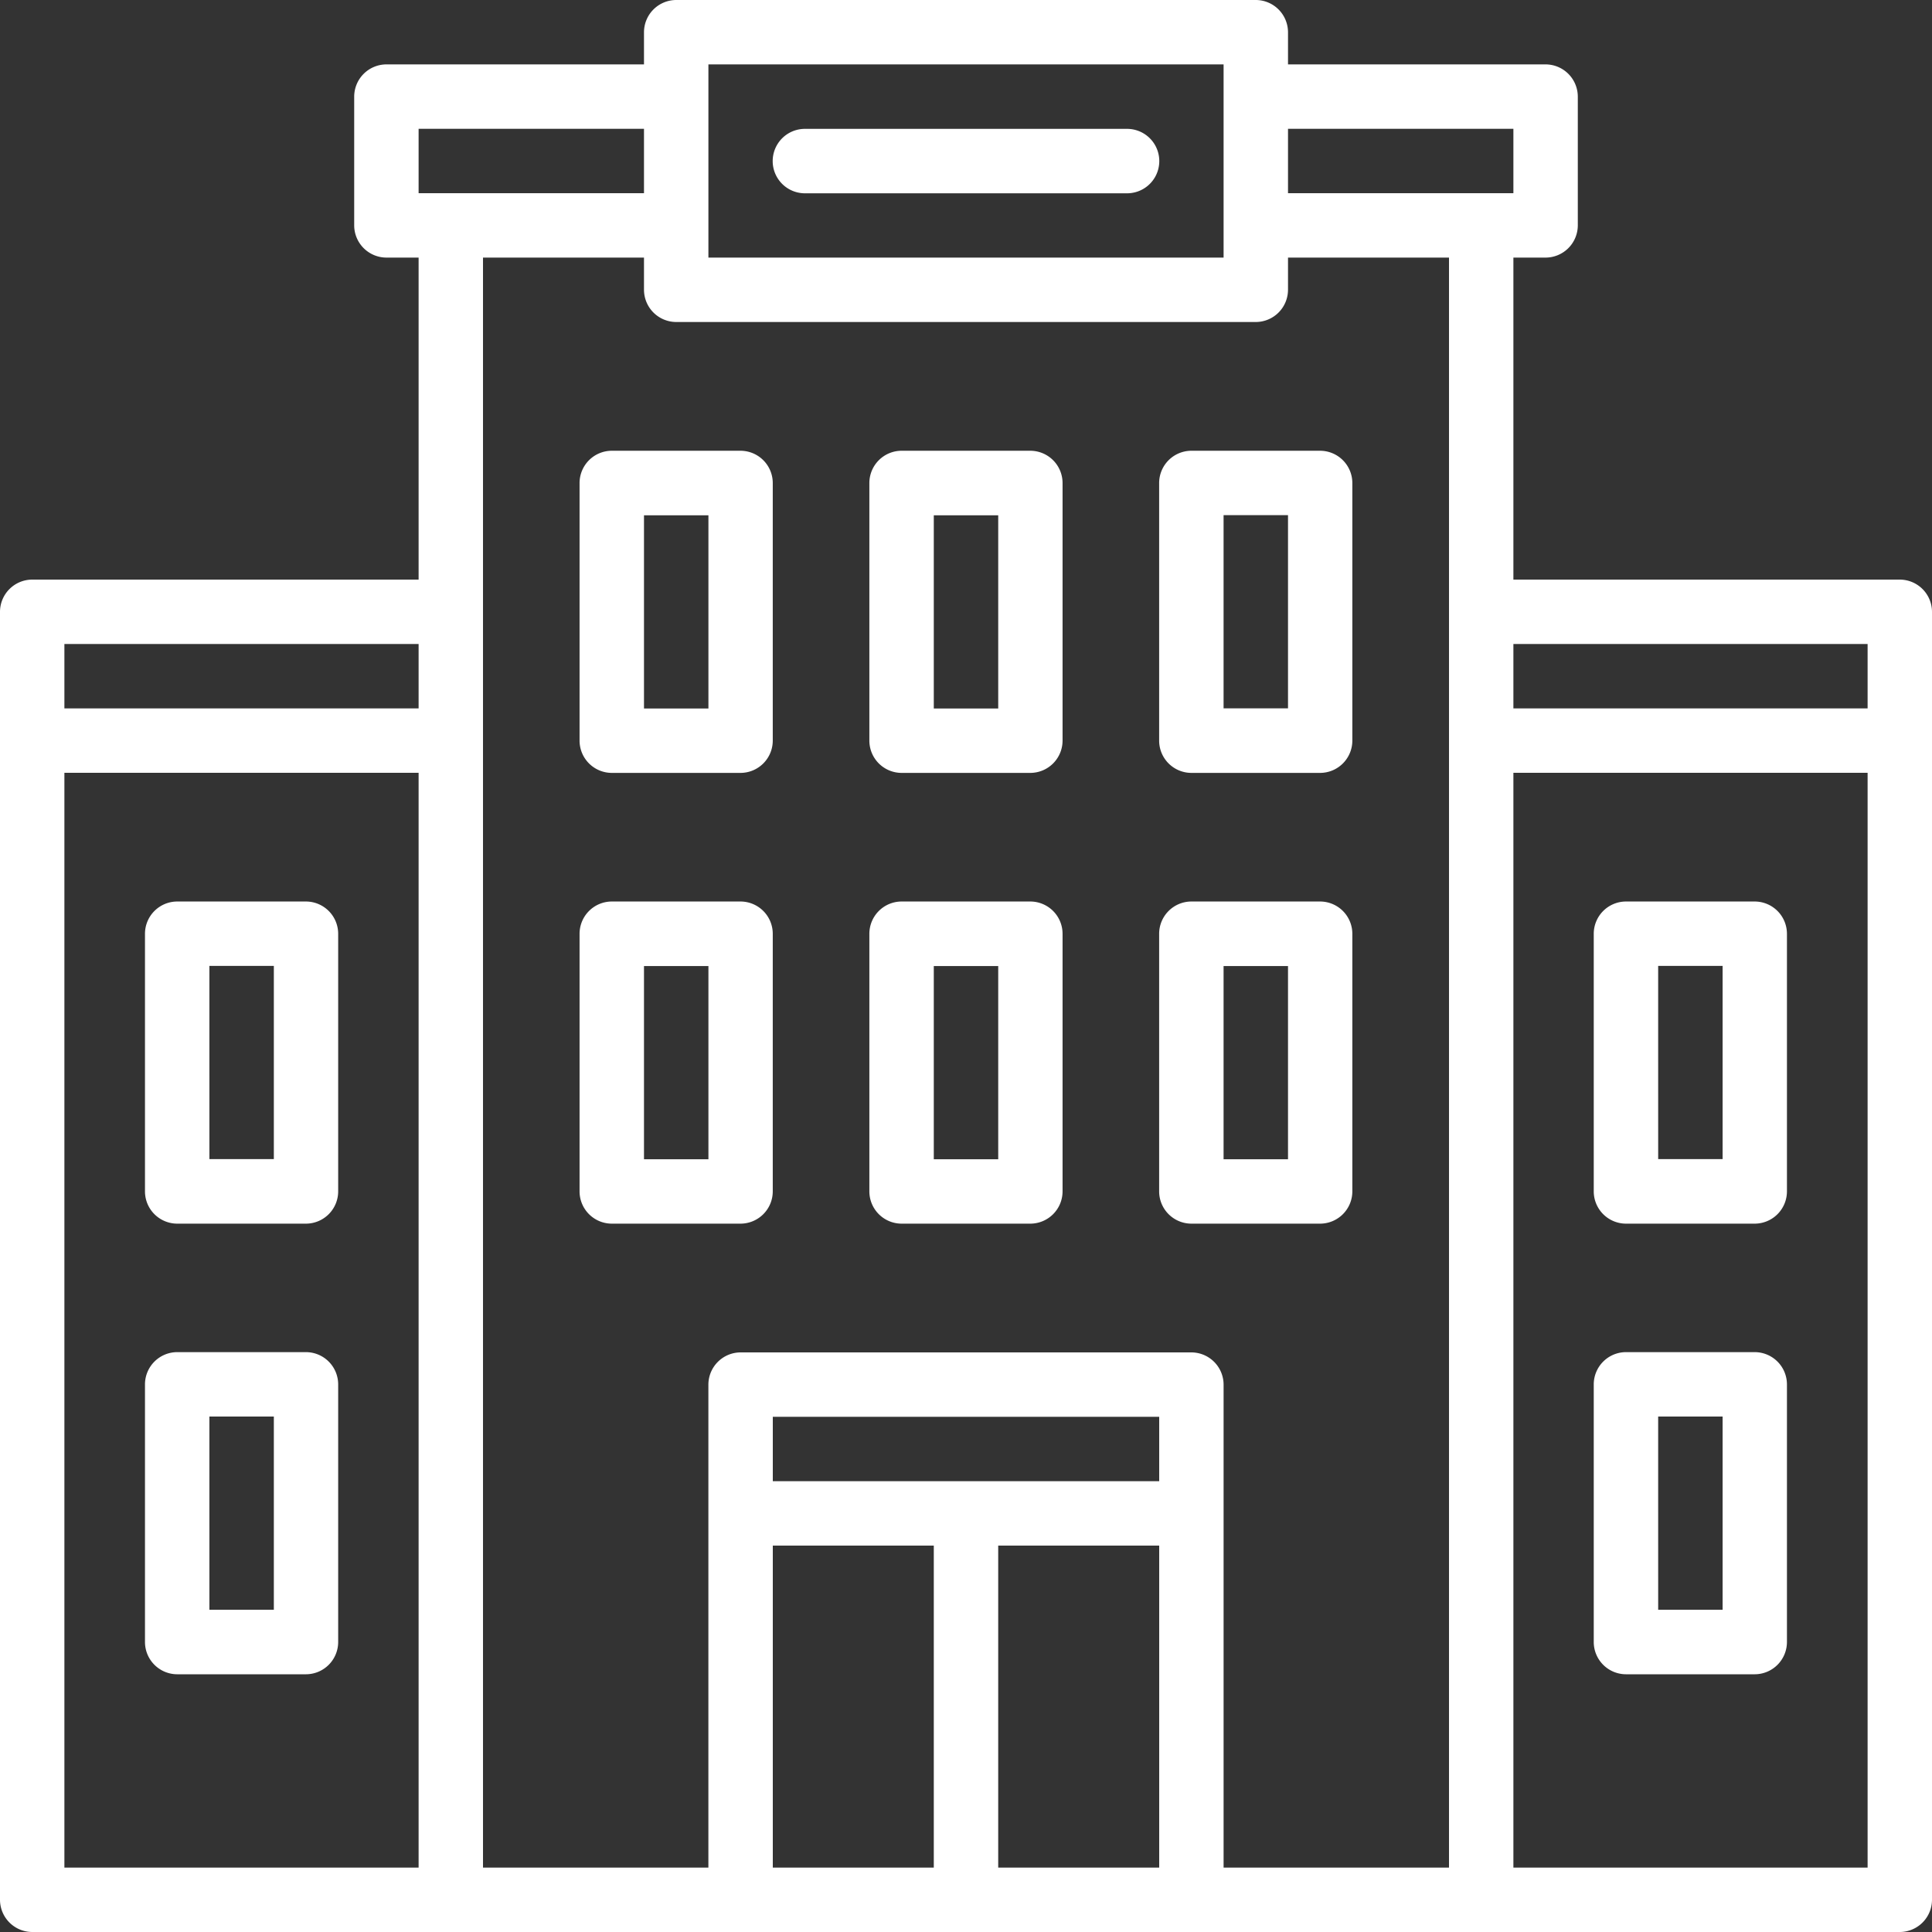
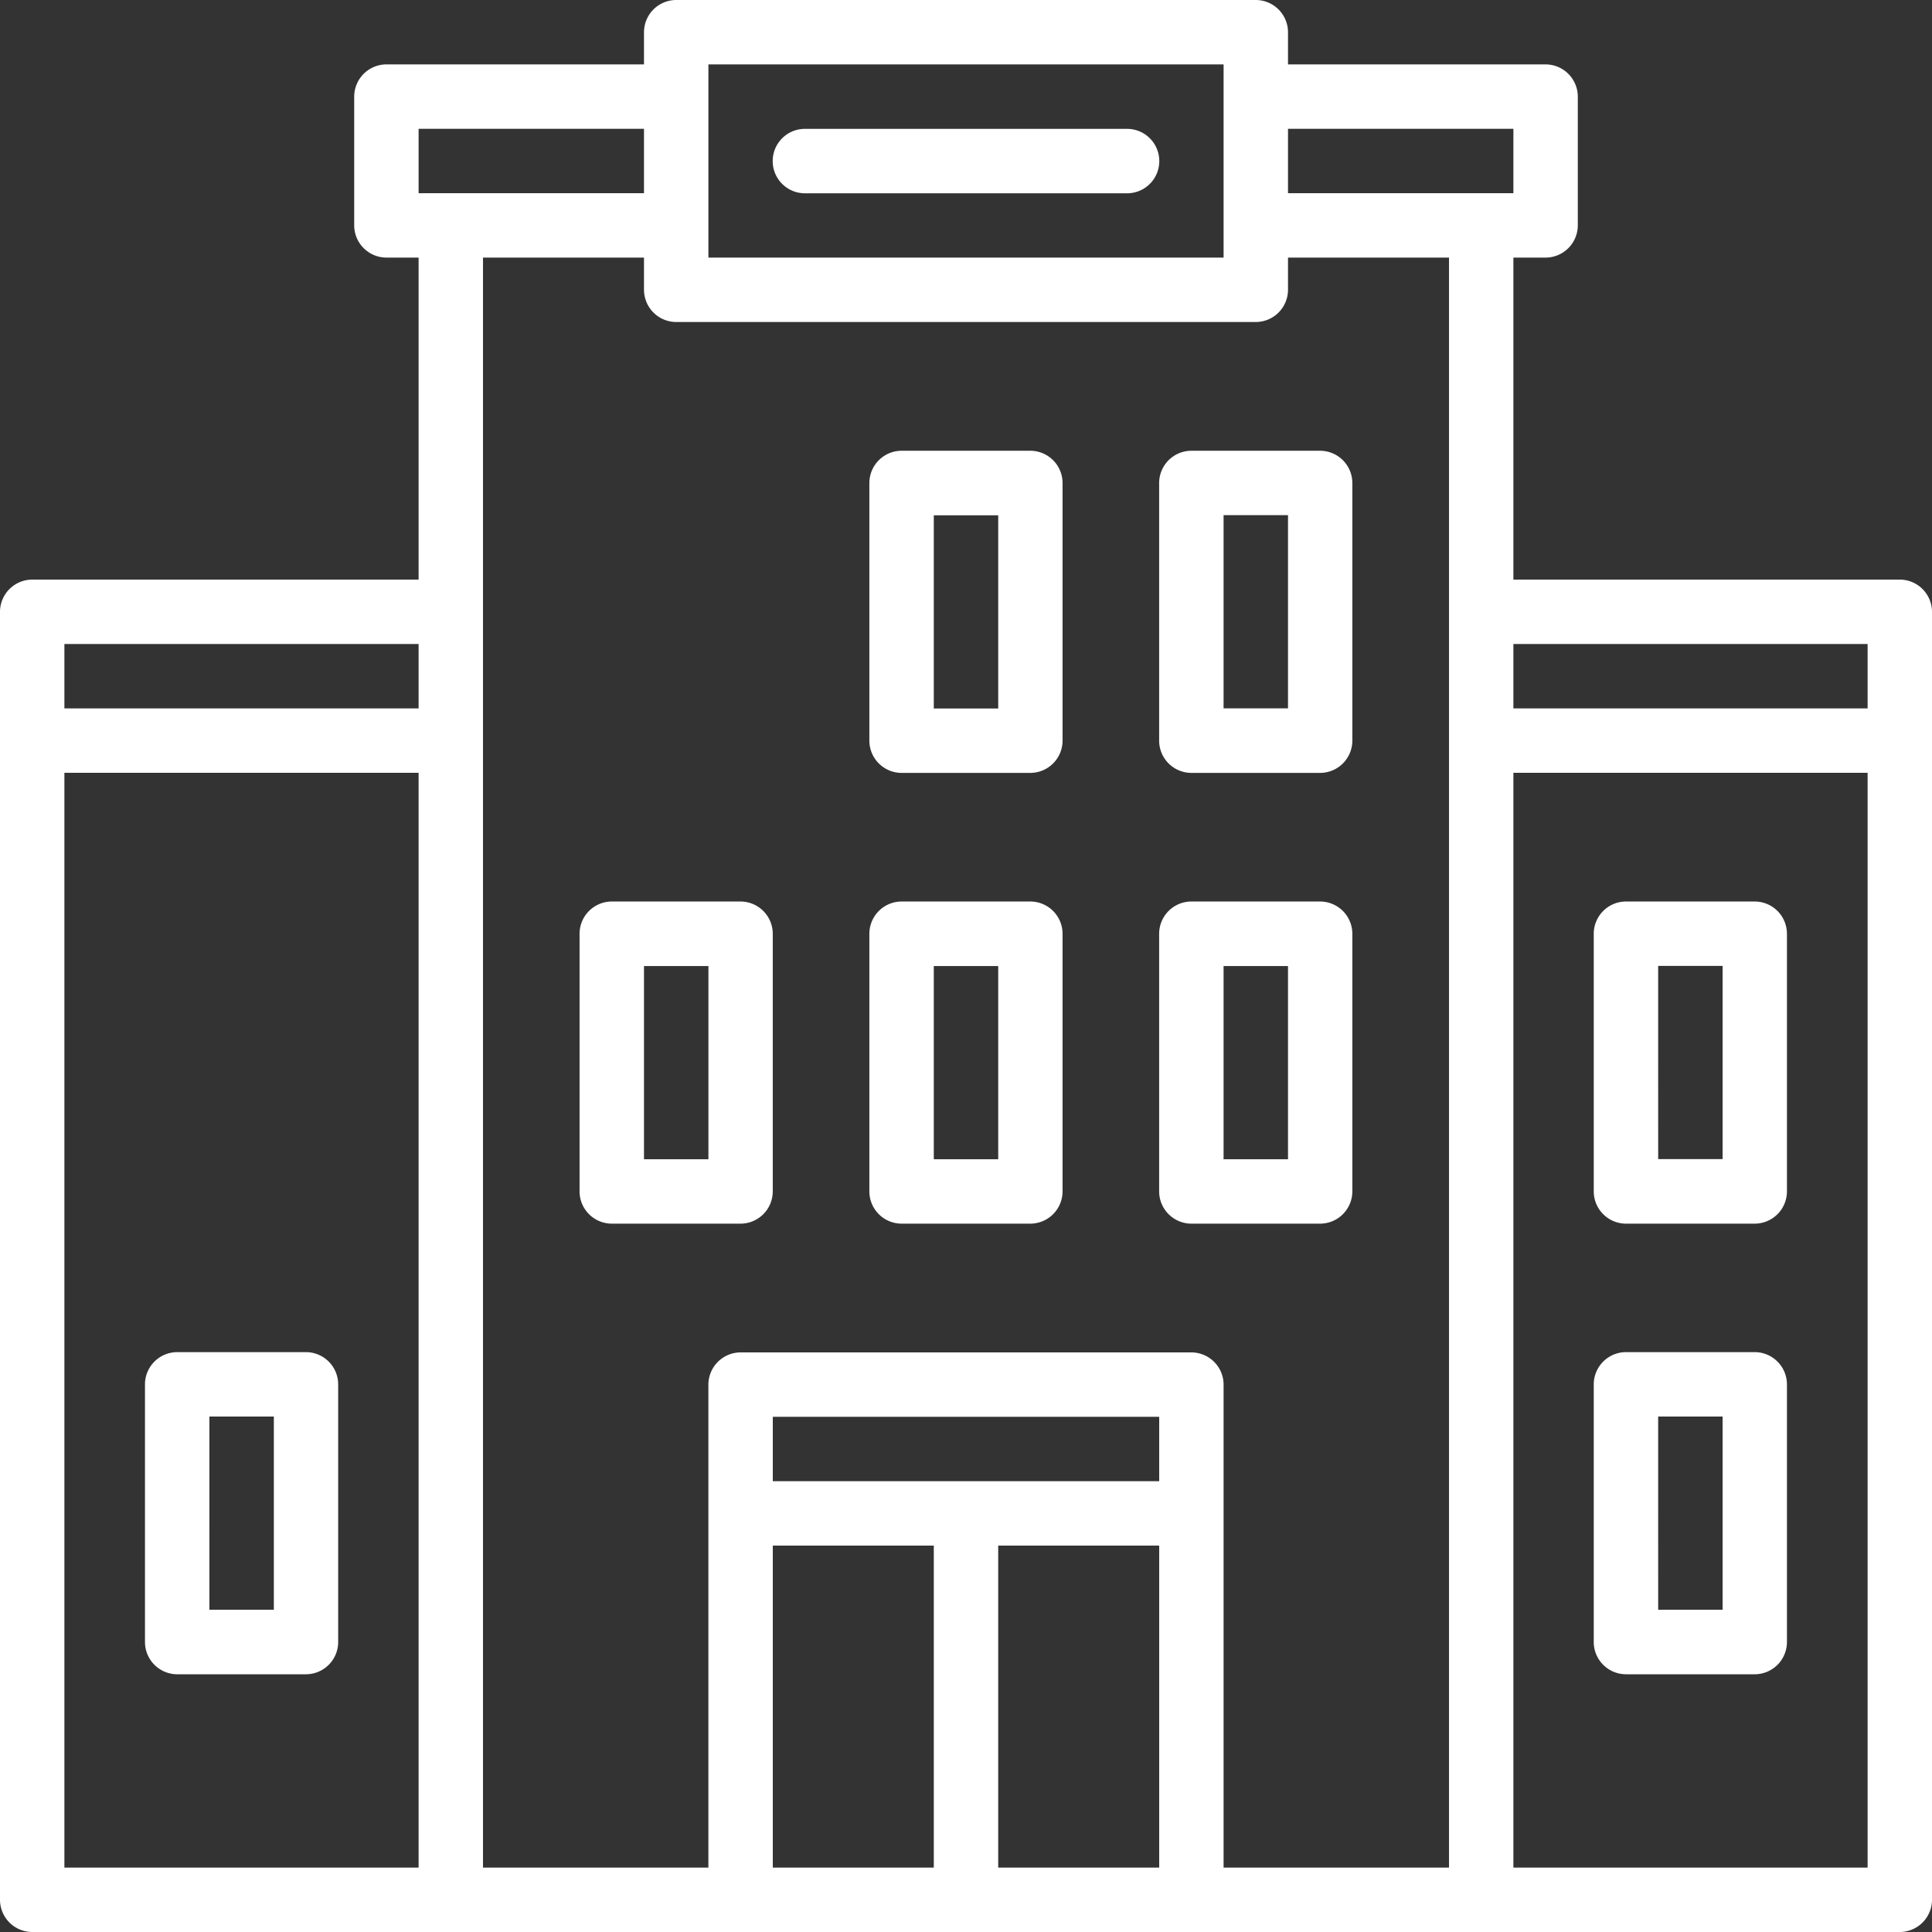
<svg xmlns="http://www.w3.org/2000/svg" width="100" height="100" viewBox="0 0 100 100">
  <rect x="0" y="0" width="100" height="100" fill="#333333" stroke="none" />
  <g id="DataViz_icon_2" transform="translate(-1813 5892)">
    <path id="Path_42601" data-name="Path 42601" d="M44.342,6H27.667a1.667,1.667,0,1,0,0,3.335H44.342a1.667,1.667,0,1,0,0-3.335Z" transform="translate(1826.995 -5891.33)" fill="#fff" />
    <path id="Path_42602" data-name="Path 42602" d="M37.337,16h-6.67A1.672,1.672,0,0,0,29,17.667v13.34a1.672,1.672,0,0,0,1.667,1.667h6.67A1.672,1.672,0,0,0,39,31.007V17.667A1.672,1.672,0,0,0,37.337,16ZM35.67,29.34H32.335v-10H35.67Z" transform="translate(1828.998 -5884.669)" fill="#fff" />
    <path id="Path_42603" data-name="Path 42603" d="M38,17.667v13.34a1.672,1.672,0,0,0,1.667,1.667h6.67A1.672,1.672,0,0,0,48,31.007V17.667A1.672,1.672,0,0,0,46.337,16h-6.67A1.672,1.672,0,0,0,38,17.667Zm3.335,1.667H44.67v10H41.335Z" transform="translate(1834.997 -5884.669)" fill="#fff" />
    <path id="Path_42604" data-name="Path 42604" d="M53.167,46.674h6.67A1.672,1.672,0,0,0,61.5,45.007V31.667A1.672,1.672,0,0,0,59.837,30h-6.67A1.672,1.672,0,0,0,51.5,31.667v13.34A1.672,1.672,0,0,0,53.167,46.674Zm1.667-13.34H58.17v10H54.835Z" transform="translate(1843.992 -5875.338)" fill="#fff" />
    <path id="Path_42605" data-name="Path 42605" d="M53.167,60.674h6.67A1.672,1.672,0,0,0,61.5,59.007V45.667A1.672,1.672,0,0,0,59.837,44h-6.67A1.672,1.672,0,0,0,51.5,45.667v13.34A1.672,1.672,0,0,0,53.167,60.674Zm1.667-13.34H58.17v10H54.835Z" transform="translate(1843.992 -5866.014)" fill="#fff" />
-     <path id="Path_42606" data-name="Path 42606" d="M28.337,16h-6.67A1.672,1.672,0,0,0,20,17.667v13.34a1.672,1.672,0,0,0,1.667,1.667h6.67A1.672,1.672,0,0,0,30,31.007V17.667A1.672,1.672,0,0,0,28.337,16ZM26.67,29.34H23.335v-10H26.67Z" transform="translate(1822.998 -5884.669)" fill="#fff" />
    <path id="Path_42607" data-name="Path 42607" d="M37.337,30h-6.67A1.672,1.672,0,0,0,29,31.667v13.34a1.672,1.672,0,0,0,1.667,1.667h6.67A1.672,1.672,0,0,0,39,45.007V31.667A1.672,1.672,0,0,0,37.337,30ZM35.67,43.34H32.335v-10H35.67Z" transform="translate(1828.998 -5875.338)" fill="#fff" />
    <path id="Path_42608" data-name="Path 42608" d="M46.337,30h-6.67A1.672,1.672,0,0,0,38,31.667v13.34a1.672,1.672,0,0,0,1.667,1.667h6.67A1.672,1.672,0,0,0,48,45.007V31.667A1.672,1.672,0,0,0,46.337,30ZM44.67,43.34H41.335v-10H44.67Z" transform="translate(1834.997 -5875.338)" fill="#fff" />
    <path id="Path_42609" data-name="Path 42609" d="M28.337,30h-6.67A1.672,1.672,0,0,0,20,31.667v13.34a1.672,1.672,0,0,0,1.667,1.667h6.67A1.672,1.672,0,0,0,30,45.007V31.667A1.672,1.672,0,0,0,28.337,30ZM26.67,43.34H23.335v-10H26.67Z" transform="translate(1822.998 -5875.338)" fill="#fff" />
    <path id="Path_42610" data-name="Path 42610" d="M100.333,32h-20V15.333H82a1.672,1.672,0,0,0,1.667-1.667V7A1.672,1.672,0,0,0,82,5.333H68.667V3.667A1.672,1.672,0,0,0,67,2H37a1.672,1.672,0,0,0-1.667,1.667V5.333H22A1.672,1.672,0,0,0,20.333,7v6.667A1.672,1.672,0,0,0,22,15.333h1.667V32h-20A1.672,1.672,0,0,0,2,33.667v66.667A1.672,1.672,0,0,0,3.667,102h96.667A1.672,1.672,0,0,0,102,100.333V33.667A1.672,1.672,0,0,0,100.333,32ZM23.667,98.667H5.333V42H23.667Zm0-60H5.333V35.333H23.667Zm15-33.333H65.333v10H38.667ZM23.667,12V8.667H35.333V12ZM50.333,98.667H42V82h8.333Zm11.667,0H53.667V82H62Zm0-20H42V75.333H62Zm15-45v65H65.333v-25A1.672,1.672,0,0,0,63.667,72H40.333a1.672,1.672,0,0,0-1.667,1.667v25H27V15.333h8.333V17A1.672,1.672,0,0,0,37,18.667H67A1.672,1.672,0,0,0,68.667,17V15.333H77ZM68.667,12V8.667H80.333V12Zm30,86.667H80.333V42H98.667Zm0-60H80.333V35.333H98.667Z" transform="translate(1811 -5894)" fill="#fff" />
-     <path id="Path_42611" data-name="Path 42611" d="M8.167,46.674h6.67A1.672,1.672,0,0,0,16.5,45.007V31.667A1.672,1.672,0,0,0,14.837,30H8.167A1.672,1.672,0,0,0,6.5,31.667v13.34A1.672,1.672,0,0,0,8.167,46.674Zm1.667-13.34H13.17v10H9.835Z" transform="translate(1814.004 -5875.338)" fill="#fff" />
    <path id="Path_42612" data-name="Path 42612" d="M8.167,60.674h6.67A1.672,1.672,0,0,0,16.5,59.007V45.667A1.672,1.672,0,0,0,14.837,44H8.167A1.672,1.672,0,0,0,6.5,45.667v13.34A1.672,1.672,0,0,0,8.167,60.674Zm1.667-13.34H13.17v10H9.835Z" transform="translate(1814.004 -5866.014)" fill="#fff" />
  </g>
</svg>